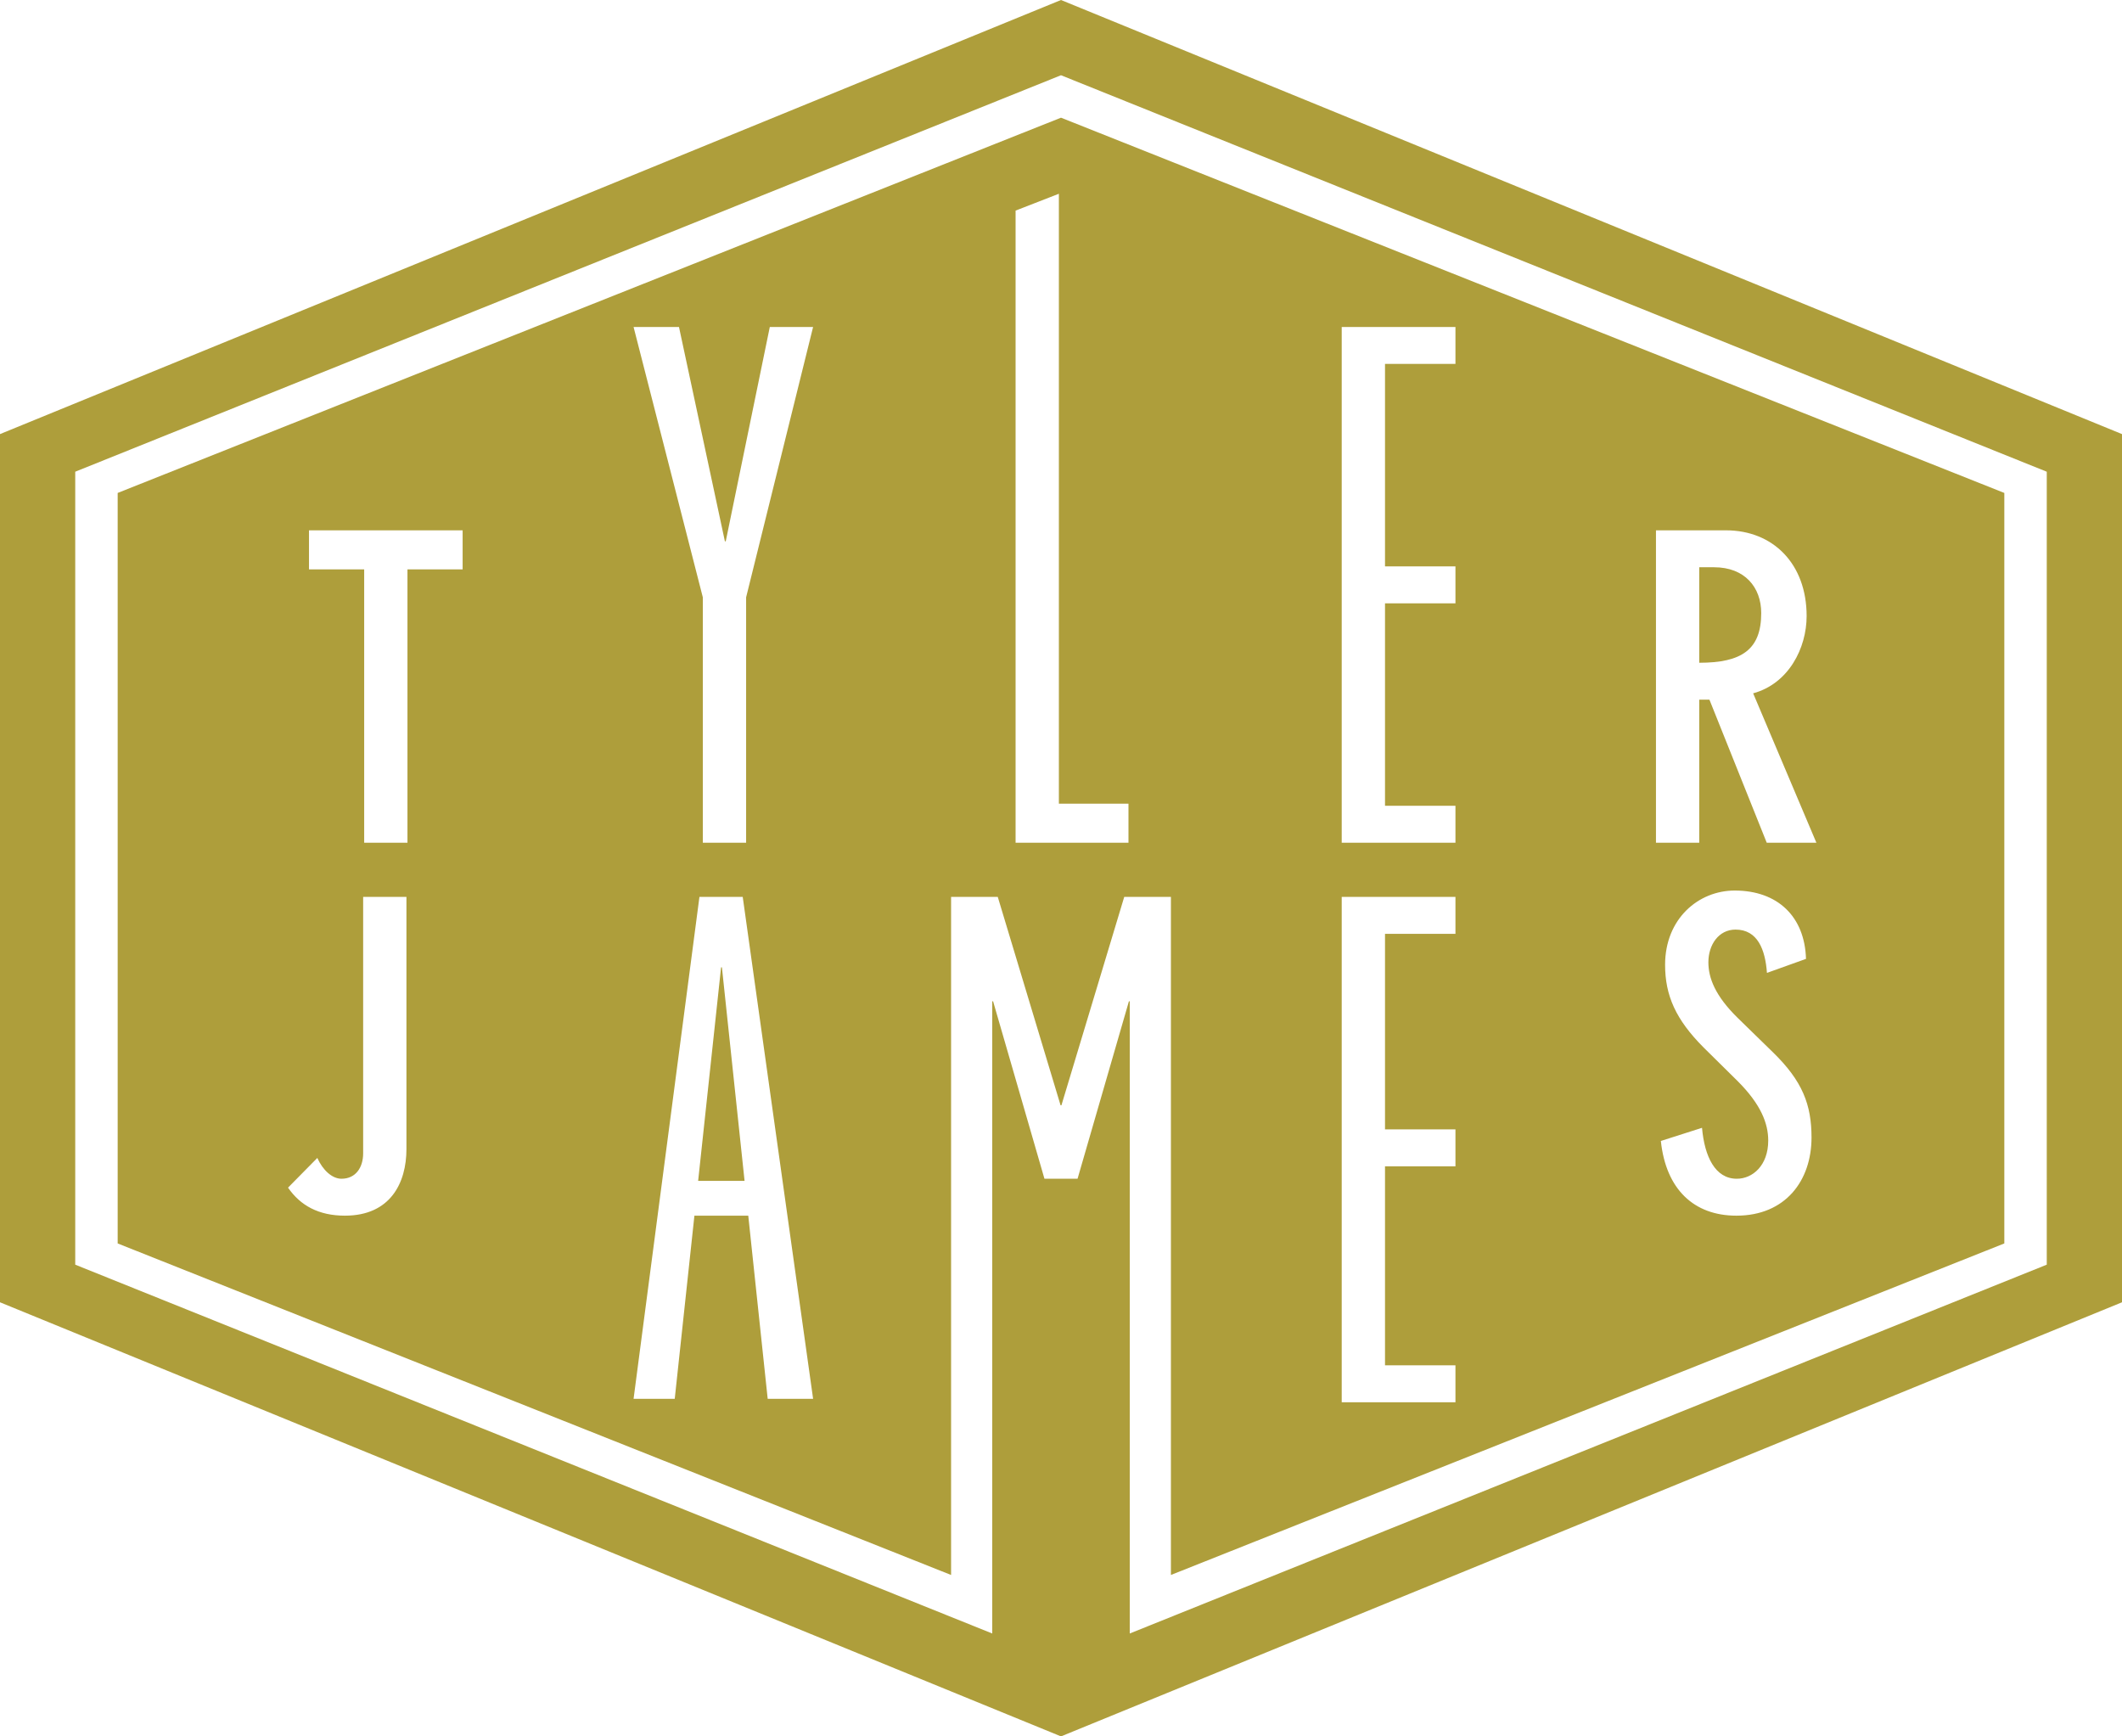
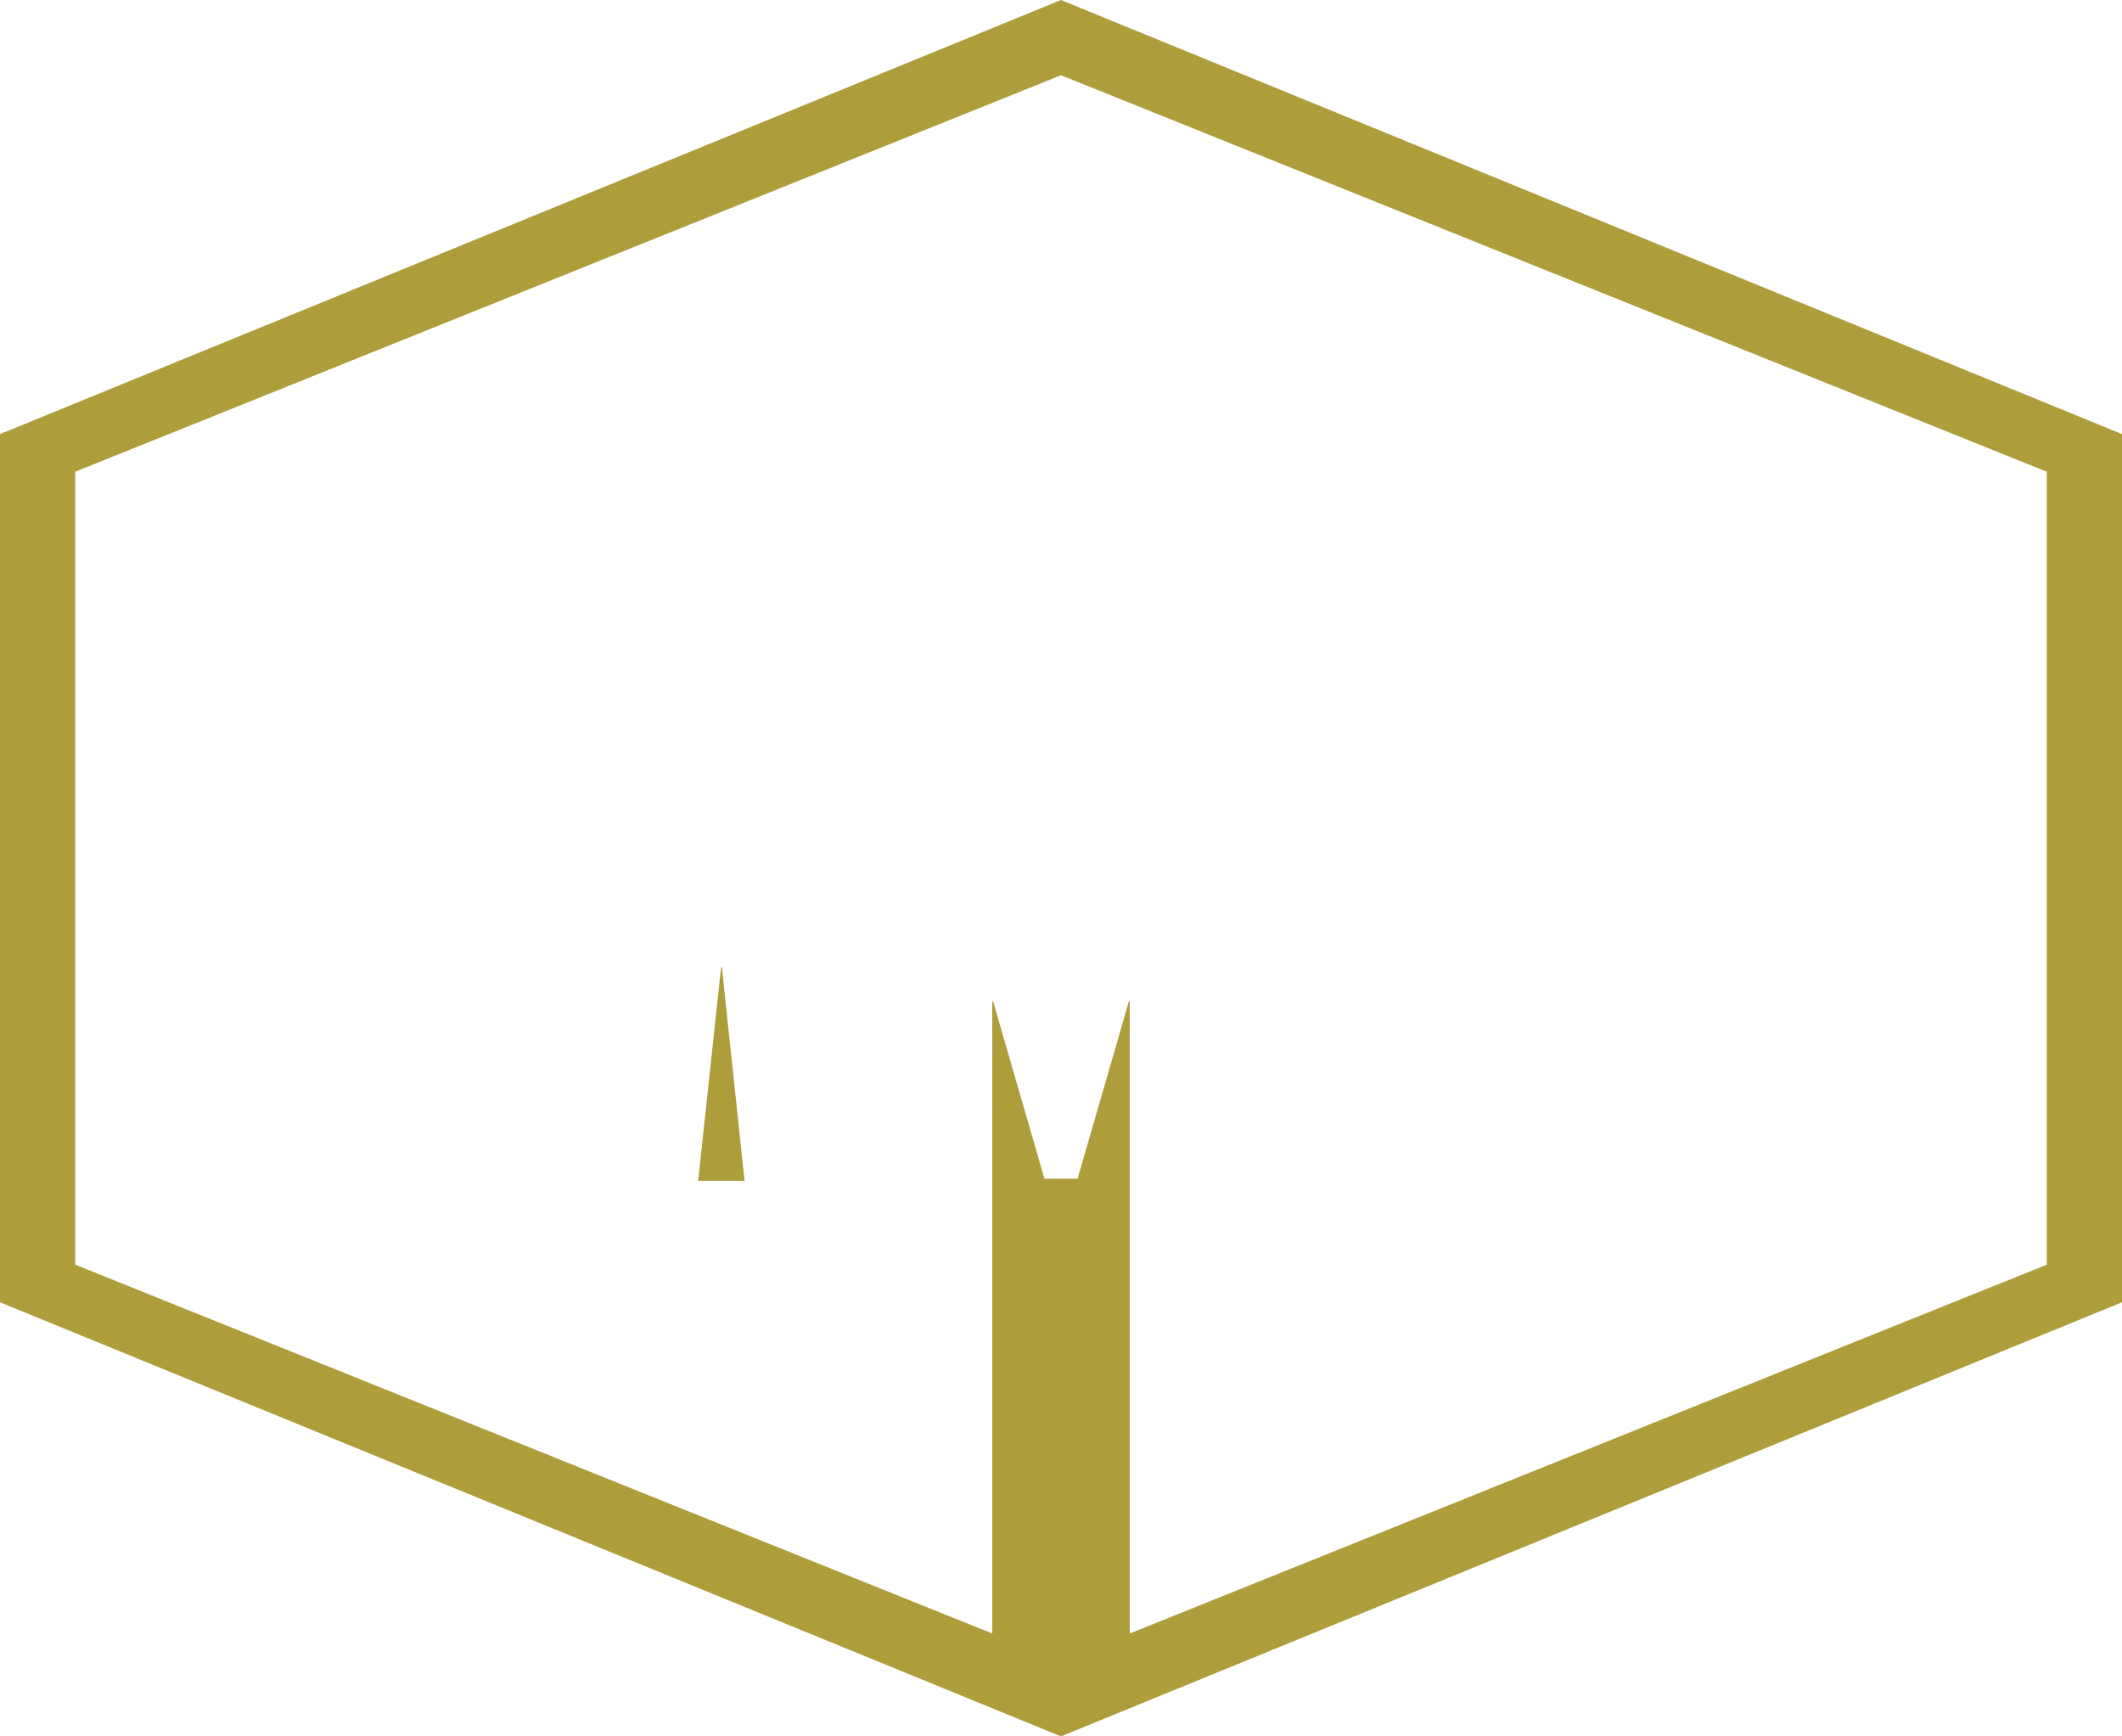
<svg xmlns="http://www.w3.org/2000/svg" version="1.1" id="Layer_1" x="0px" y="0px" width="703.993px" height="575.994px" viewBox="0 0 703.993 575.994" enable-background="new 0 0 703.993 575.994" xml:space="preserve">
  <g>
-     <path fill="#AE9E3B" d="M584.301,203.377c0-8.589-5.49-15.206-15.629-15.206h-4.928v31.68   C577.827,219.851,584.301,215.486,584.301,203.377z" />
    <polygon fill="#AE9E3B" points="239.223,320.896 231.617,391.716 247.018,391.716 239.505,320.896  " />
-     <path fill="#AE9E3B" d="M39.04,163.519v248.957L315.53,522.45v-224.93h15.488l20.839,69.133h0.28l20.837-69.133h15.488v224.93   l276.49-109.975V163.519L351.997,39.04L39.04,163.519z M134.84,381.156c0,11.264-5.35,22.104-20.416,22.104   c-8.729,0-14.783-3.38-18.866-9.293l9.715-9.855c1.83,4.084,4.927,6.9,8.025,6.9c4.646,0,7.181-3.662,7.181-8.449v-85.043h14.361   V381.156z M153.483,188.875H135.18v90.675h-14.361v-90.675h-18.305v-12.954h50.969V188.875z M254.688,464.009l-6.445-60.747   h-17.866l-6.525,60.747h-13.657l21.849-166.488h14.361l23.349,166.488H254.688z M247.53,198.147v81.403h-14.361v-81.403   l-22.975-89.682h15.065l15.231,71.096h0.283l14.617-71.096h14.362L247.53,198.147z M576.065,403.262   c-14.08,0-23.373-8.729-25.062-24.78l13.656-4.364c0.846,9.575,4.365,16.896,11.545,16.896c5.211,0,10.42-4.365,10.42-12.673   c0-5.631-2.393-11.968-10.137-19.711l-11.266-11.124c-9.293-9.292-12.812-17.318-12.812-27.456c0-15.347,11.123-24.64,23.092-24.64   c14.221,0,23.232,8.589,23.656,22.669l-12.955,4.646c-0.562-7.744-3.1-14.361-10.42-14.361c-5.631,0-9.012,5.068-9.012,10.842   c0,5.21,2.254,11.124,9.717,18.445l11.688,11.404c9.854,9.574,12.812,17.459,12.812,28.301   C600.987,391.575,592.397,403.262,576.065,403.262z M549.383,175.921h23.232c15.629,0,26.752,11.124,26.752,28.442   c0,10.56-5.916,22.388-17.742,25.625l20.98,49.562h-16.473l-19.01-47.45h-3.379v47.45h-14.361V175.921z M445.127,108.466h37.734   v12.25h-23.371v67.167h23.371v12.25h-23.371V267.3h23.371v12.25h-37.734V108.466z M445.127,297.521h37.734v12.25h-23.371v64.869   h23.371v12.25h-23.371v66.021h23.371v12.25h-37.734V297.521z M374.383,279.55h-37.453V69.859l14.362-5.586v202.324h23.09V279.55   L374.383,279.55z" />
    <path fill="#AE9E3B" d="M351.997,0L0,143.999v287.997l351.997,143.999l351.996-143.999V143.999L351.997,0z M679.034,419.516   L374.805,541.862v-0.055v-13.927V332.158h-0.279l-17.037,58.854h-10.983l-17.036-58.854h-0.282v195.724v13.927v0.055L24.96,419.516   V156.479L351.997,24.96l327.037,131.519V419.516z" />
  </g>
</svg>